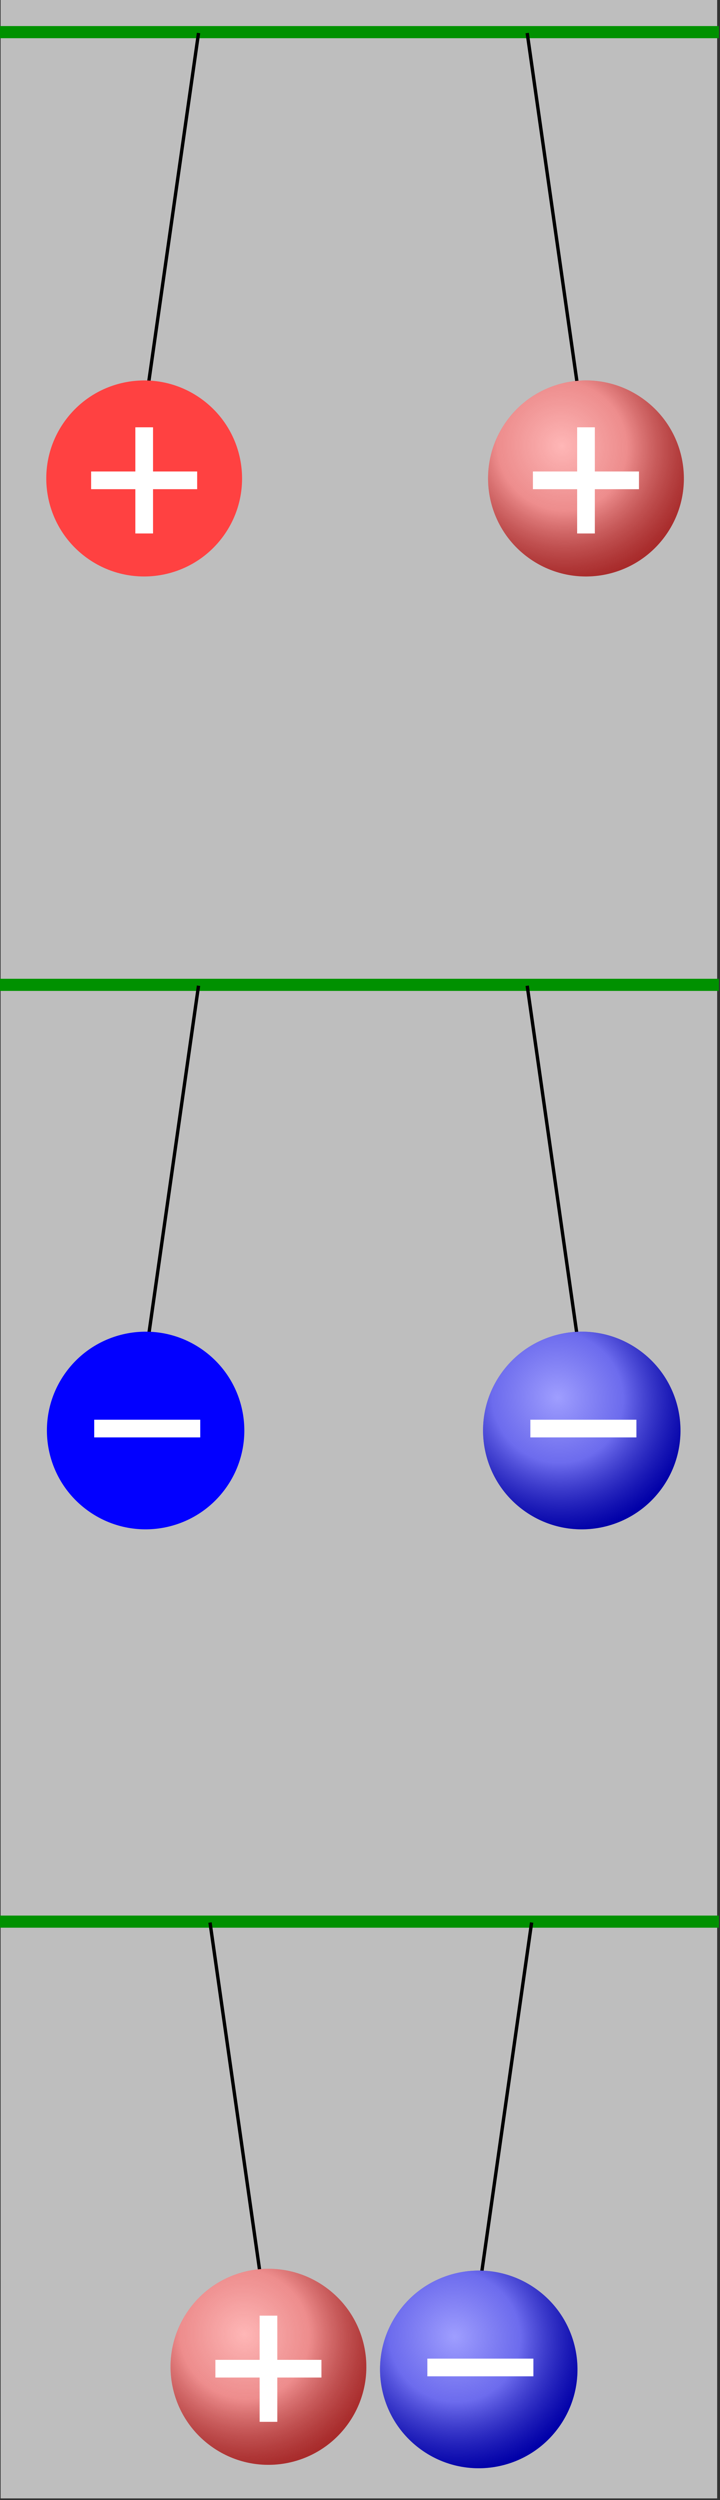
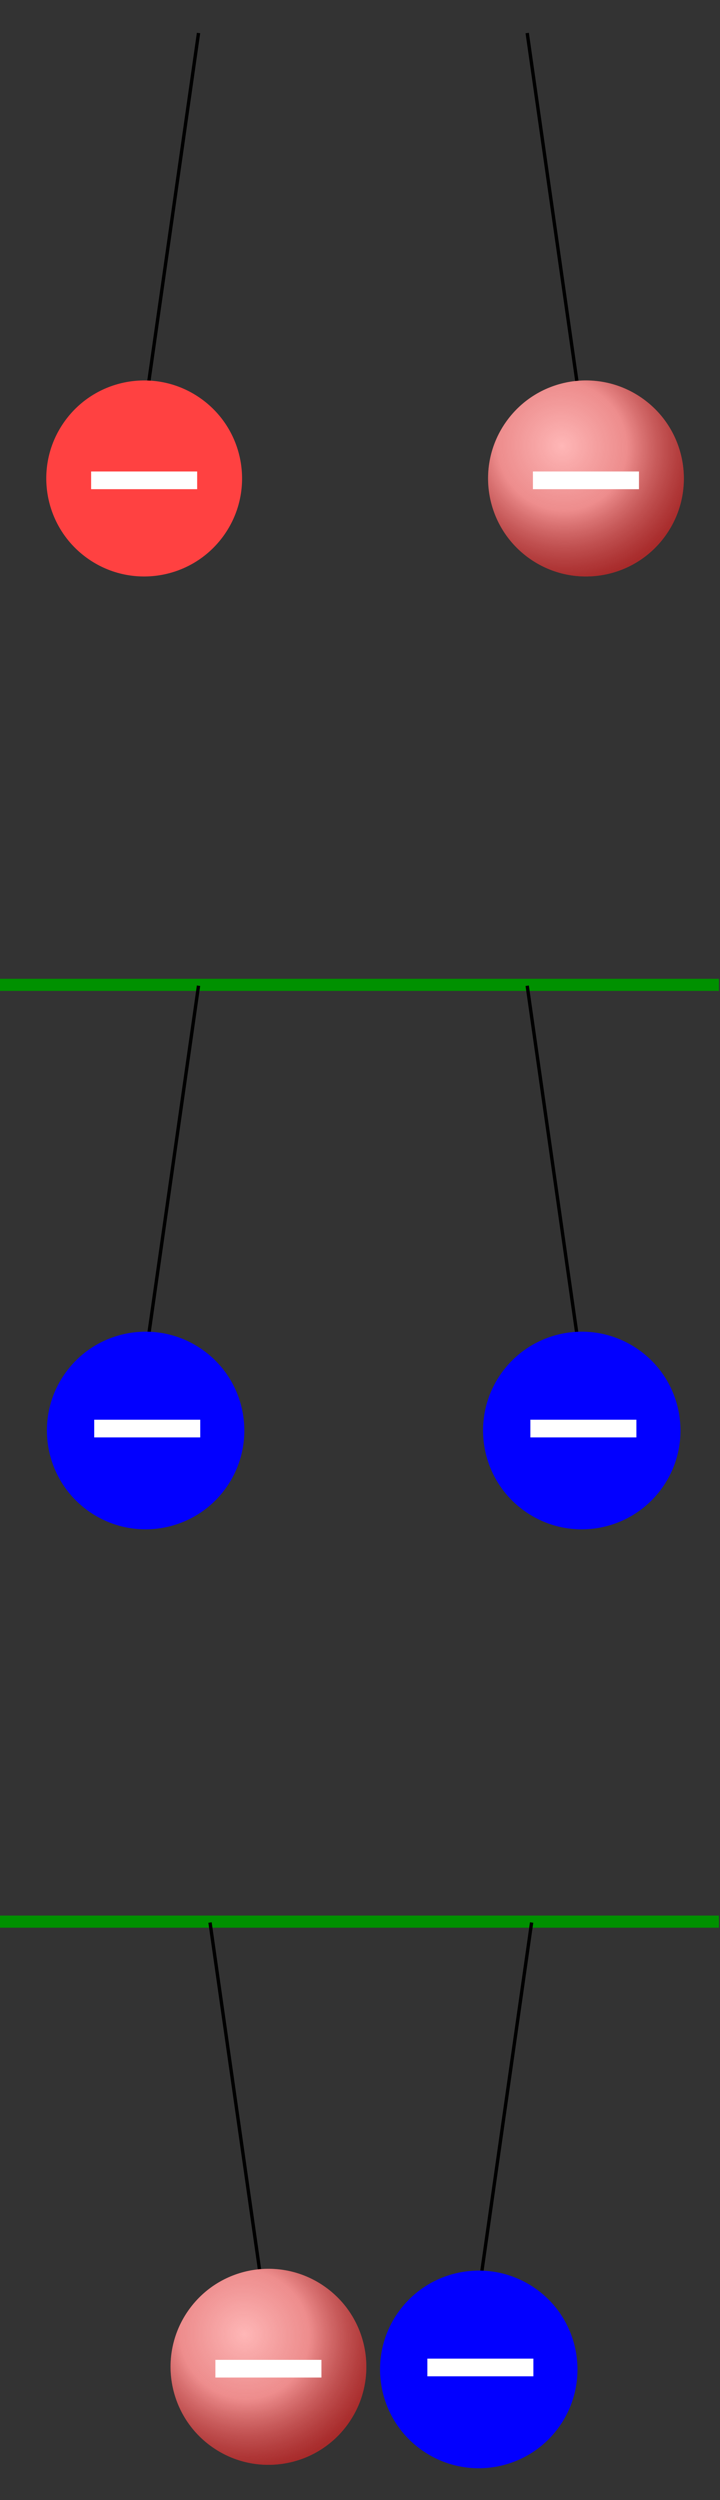
<svg xmlns="http://www.w3.org/2000/svg" xmlns:xlink="http://www.w3.org/1999/xlink" width="86.3" height="299.3" version="1.1">
  <rect width="100%" height="100%" fill="#333333" stroke="none" />
  <defs>
    <linearGradient id="id1">
      <stop offset="0" style="stop-color:white; stop-opacity:0.62;" />
      <stop offset="0.484" style="stop-color:#dbdbdb; stop-opacity:0.49;" />
      <stop offset="1" style="stop-color:black; stop-opacity:0.34;" />
    </linearGradient>
    <radialGradient id="id2" r="41" fx="259" fy="484.37" cx="259" cy="484.4" gradientTransform="matrix(3.038,0.145,-0.149,3.122,-1394.5,-1442.6)" xlink:href="#id1" gradientUnits="userSpaceOnUse" />
    <radialGradient id="id3" r="41" fx="259" fy="484.37" cx="259" cy="484.4" gradientTransform="matrix(3.038,0.145,-0.149,3.122,-1547.3,-1700.7)" xlink:href="#id1" gradientUnits="userSpaceOnUse" />
  </defs>
  <g transform="matrix(1.059,0,0,1.059,-382.436,-198.422)">
-     <rect x="361.2" y="187.3" width="81.1" height="282.5" style="color:black; overflow:visible; fill:white; fill-opacity:0.68; stroke-width:1.84;" />
-     <path style="color:black; overflow:visible; fill:#009100; fill-opacity:0.29; stroke:#009100; stroke-width:1.37;" d="m 361,191 h 81.5" />
    <path style="color:black; overflow:visible; fill:#473bcb; fill-opacity:0.29; stroke:black; stroke-width:0.38;" d="m 377.8,231.7 5.8,-40.6" />
    <path style="color:black; overflow:visible; fill:#473bcb; fill-opacity:0.29; stroke:black; stroke-width:0.38;" d="m 426.6,231.7 -5.8,-40.6" />
    <path style="color:black; overflow:visible; fill:#009100; fill-opacity:0.29; stroke:#009100; stroke-width:1.37;" d="m 361,404.6 h 81.5" />
    <path style="color:black; overflow:visible; fill:#473bcb; fill-opacity:0.29; stroke:black; stroke-width:0.38;" d="m 415.5,445.3 5.8,-40.6" />
    <path style="color:black; overflow:visible; fill:#473bcb; fill-opacity:0.29; stroke:black; stroke-width:0.38;" d="m 390.7,445.3 -5.8,-40.6" />
    <path style="color:black; overflow:visible; fill:#009100; fill-opacity:0.29; stroke:#009100; stroke-width:1.37;" d="m 361,298.7 h 81.5" />
    <path style="color:black; overflow:visible; fill:#473bcb; fill-opacity:0.29; stroke:black; stroke-width:0.38;" d="m 377.8,339.4 5.8,-40.6" />
    <path style="color:black; overflow:visible; fill:#473bcb; fill-opacity:0.29; stroke:black; stroke-width:0.38;" d="m 426.6,339.4 -5.8,-40.6" />
    <g id="id4">
      <g transform="matrix(0.12,0,0,0.12,426.27,377.63)">
        <circle cx="-691.3" cy="143.4" r="92.299" transform="matrix(0.587,-0.81,0.81,0.587,0,0)" style="fill:#ff4141;" />
        <circle cx="-691.3" cy="143.4" r="92.298" transform="matrix(0.587,-0.81,0.81,0.587,0,0)" style="fill:url(#id2);" />
      </g>
      <g transform="matrix(0.113,0,0,0.113,381.69,350.29)">
        <rect x="33.8" y="919" width="106.2" height="17.7" style="color:black; overflow:visible; fill:white; stroke-width:2.84; stroke-linejoin:round;" />
-         <rect x="874.8" y="-95.8" width="106.2" height="17.7" transform="rotate(90)" style="color:black; overflow:visible; fill:white; stroke-width:2.84; stroke-linejoin:round;" />
      </g>
    </g>
    <g id="id6">
      <g transform="matrix(0.121,0,0,0.121,486.51,380.62)">
        <circle cx="-844.2" cy="-114.6" r="92.299" transform="matrix(0.587,-0.81,0.81,0.587,0,0)" style="fill:#0200ff;" />
-         <circle cx="-844.2" cy="-114.6" r="92.298" transform="matrix(0.587,-0.81,0.81,0.587,0,0)" style="fill:url(#id3);" />
      </g>
      <rect x="409.5" y="454" width="12" height="2" style="color:black; overflow:visible; fill:white; stroke-width:2.84; stroke-linejoin:round;" />
    </g>
    <g transform="matrix(0.113,0,0,0.113,367.29,136.59)">
      <rect x="33.8" y="919" width="106.2" height="17.7" style="color:black; overflow:visible; fill:white; stroke-width:2.84; stroke-linejoin:round;" />
      <rect x="874.8" y="-95.8" width="106.2" height="17.7" transform="rotate(90)" style="color:black; overflow:visible; fill:white; stroke-width:2.84; stroke-linejoin:round;" />
    </g>
    <rect x="421.1" y="348" width="12" height="2" style="color:black; overflow:visible; fill:white; stroke-width:2.84; stroke-linejoin:round;" />
    <use id="id5" transform="translate(-14.066,-213.47)" xlink:href="#id4" x="0" y="0" />
    <use transform="translate(50.004)" xlink:href="#id5" x="0" y="0" />
    <use id="id7" transform="translate(-37.706,-106.14)" xlink:href="#id6" x="0" y="0" />
    <use transform="translate(49.365)" xlink:href="#id7" x="0" y="0" />
  </g>
</svg>